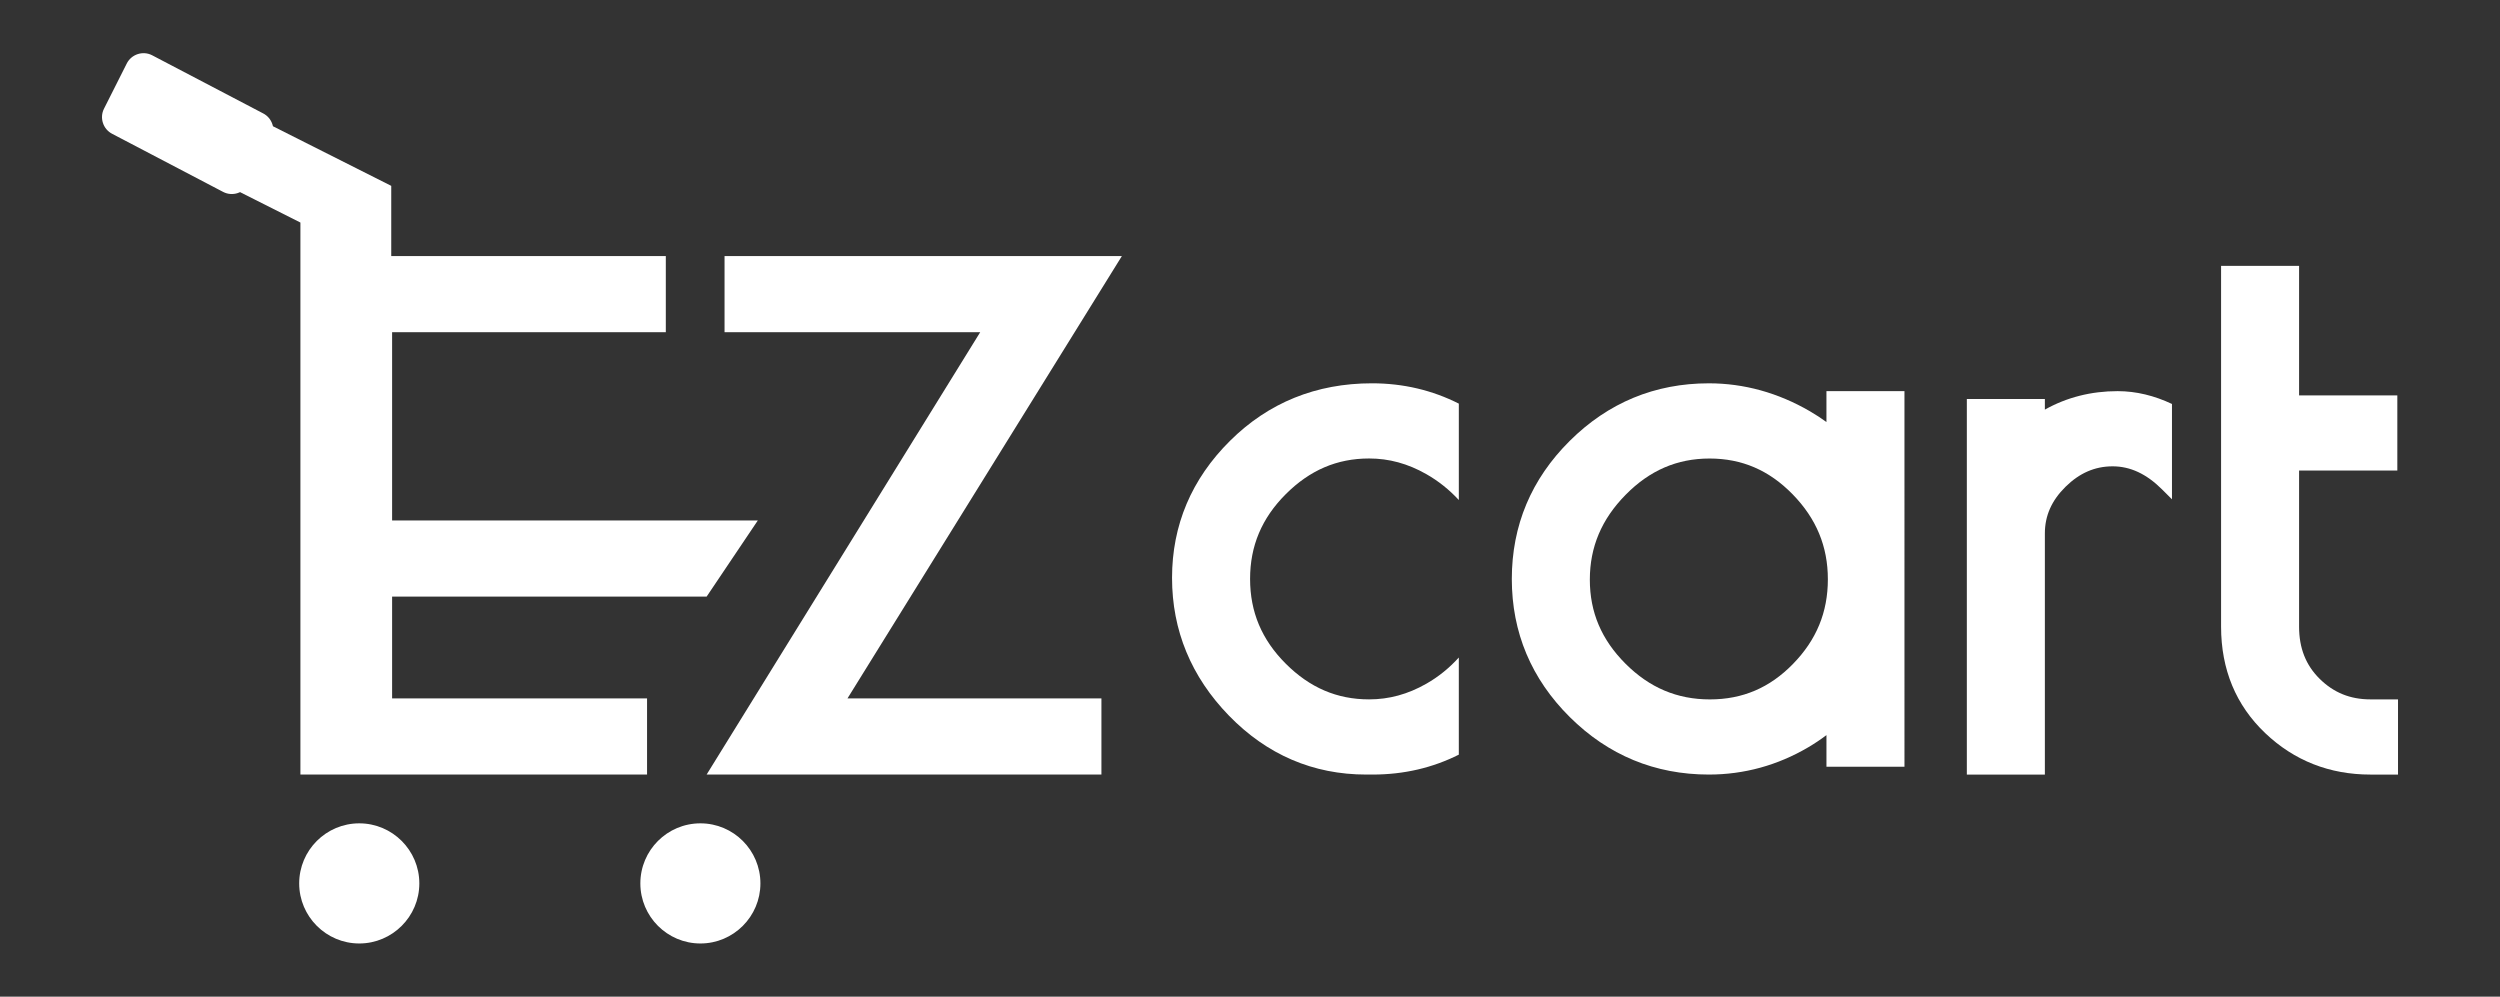
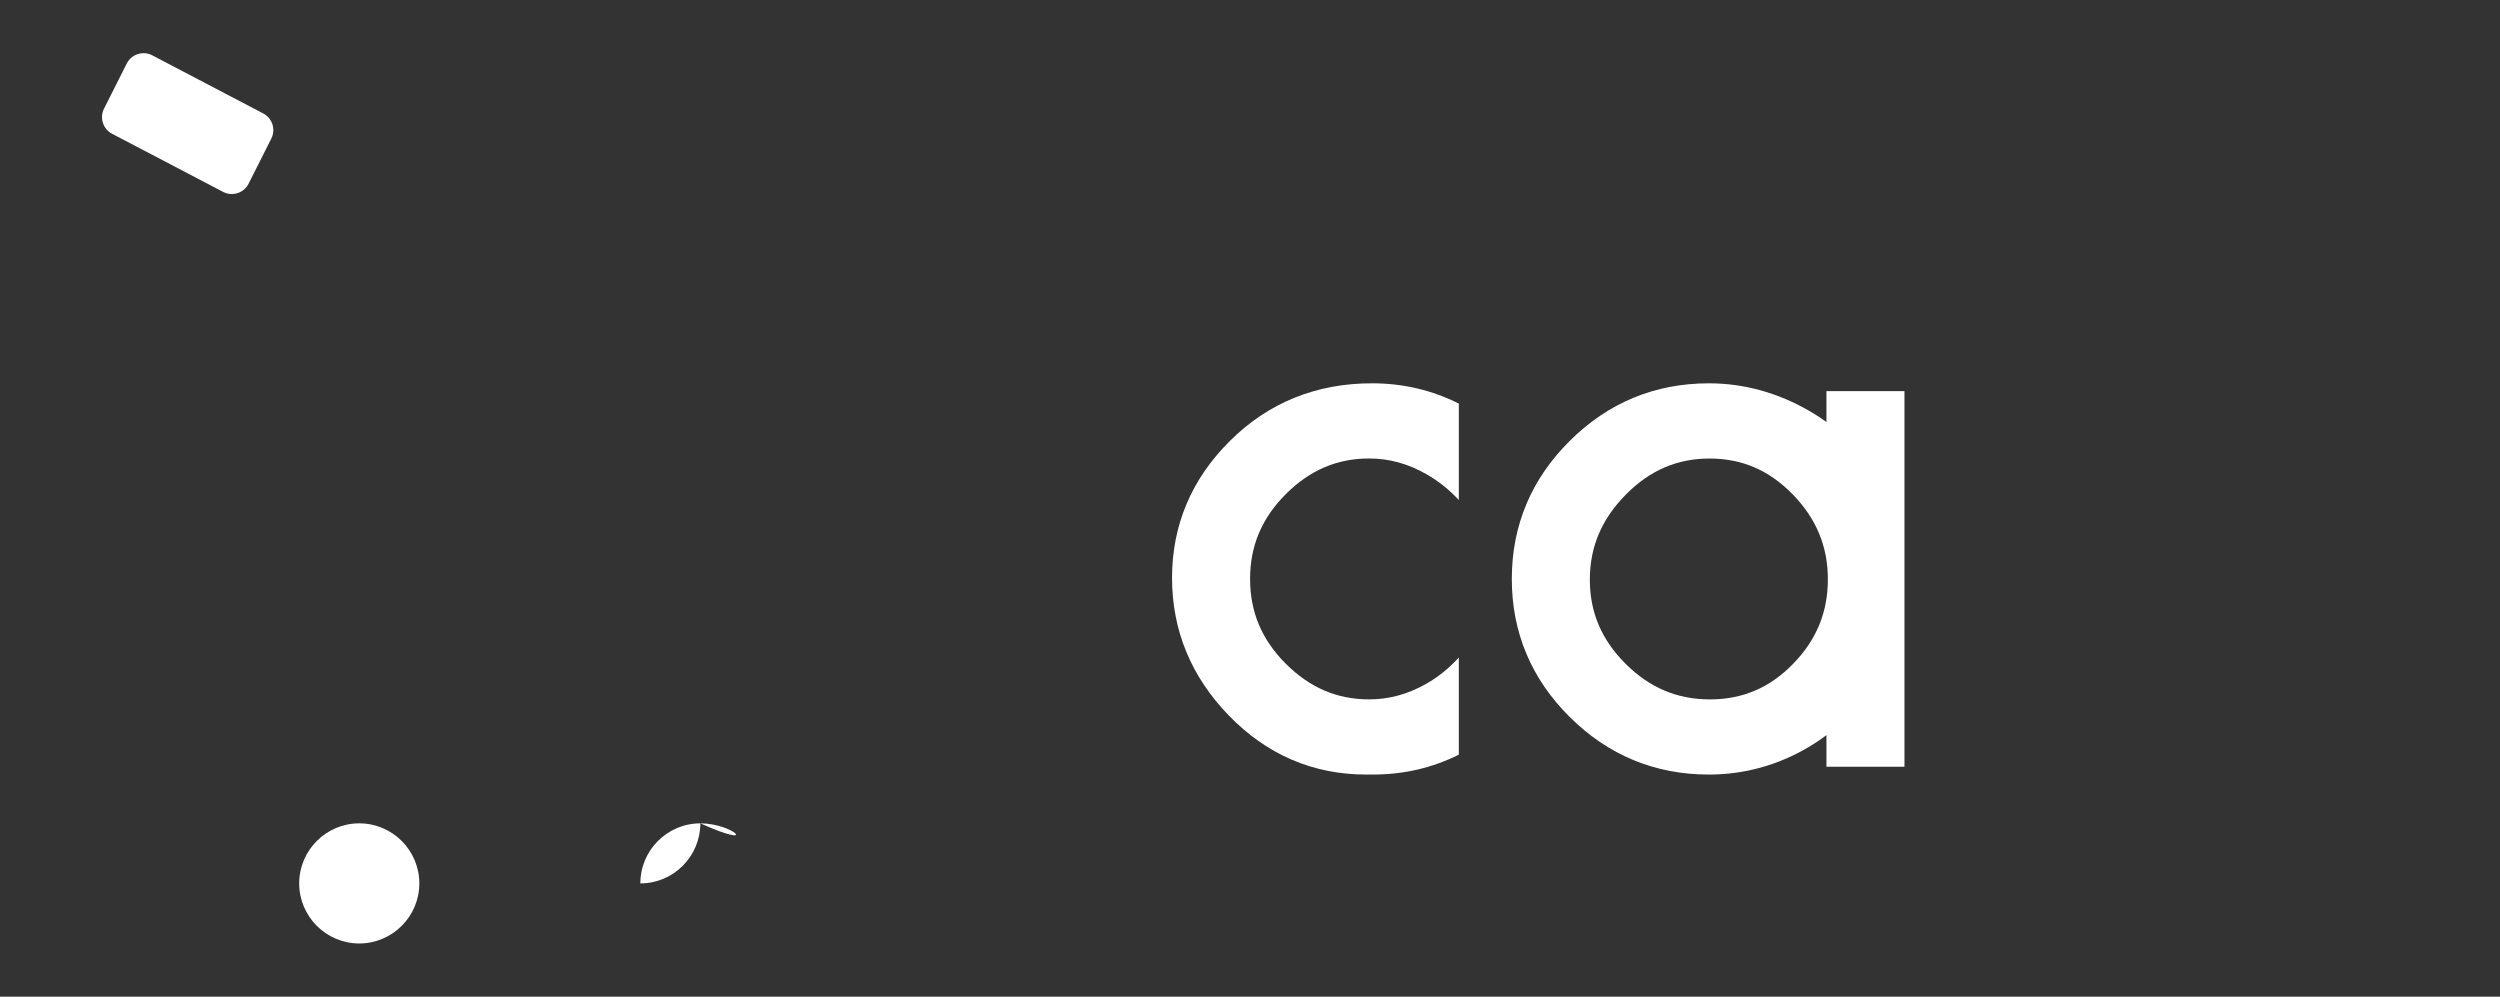
<svg xmlns="http://www.w3.org/2000/svg" version="1.1" id="圖層_1" x="0px" y="0px" width="200.667px" height="80px" viewBox="0 0 200.667 80" enable-background="new 0 0 200.667 80" xml:space="preserve">
  <rect x="0" y="0" width="200.667" height="80" fill="#333333" stroke="none" />
  <g>
    <path fill="#FFFFFF" d="M146.603,31.396v2.479c-0.419-0.305-0.86-0.593-1.326-0.864c-2.562-1.488-5.292-2.243-8.114-2.243   c-4.323,0-8.079,1.554-11.16,4.616c-3.089,3.064-4.655,6.795-4.655,11.087s1.566,8.021,4.653,11.086   c3.083,3.063,6.839,4.615,11.162,4.615c2.828,0,5.514-0.738,7.983-2.191c0.511-0.302,0.996-0.626,1.457-0.975v2.538h6.262V31.396   H146.603z M143.917,53.293c-1.866,1.915-4.048,2.846-6.67,2.846c-2.629,0-4.845-0.938-6.773-2.865   c-1.928-1.928-2.863-4.133-2.863-6.746c0-2.619,0.939-4.849,2.875-6.814c1.927-1.959,4.131-2.91,6.734-2.91   c2.601,0,4.782,0.939,6.67,2.873c1.902,1.951,2.827,4.182,2.827,6.822C146.717,49.141,145.802,51.362,143.917,53.293" />
-     <path fill="#FFFFFF" d="M190.265,56.137c-1.617,0-2.948-0.539-4.07-1.647c-1.114-1.099-1.655-2.47-1.655-4.191V37.771h7.886v-6.033   h-7.886V21.339h-6.261v28.959c0,3.439,1.192,6.315,3.545,8.549c2.32,2.206,5.161,3.325,8.441,3.325h2.216v-6.035H190.265z" />
    <path fill="#FFFFFF" d="M114.482,54.883c-1.482,0.844-2.984,1.254-4.59,1.254c-2.573,0-4.762-0.938-6.688-2.864   c-1.928-1.927-2.864-4.152-2.864-6.805c0-2.649,0.937-4.875,2.864-6.802c1.927-1.928,4.115-2.865,6.688-2.865   c1.605,0,3.107,0.41,4.591,1.254c0.995,0.565,1.852,1.262,2.612,2.08v-7.737c-2.122-1.071-4.447-1.631-6.975-1.631   c-4.473,0-8.305,1.553-11.389,4.616c-3.089,3.065-4.655,6.766-4.655,11c0,4.22,1.537,7.94,4.568,11.06   c3.051,3.139,6.758,4.729,11.019,4.729h0.514c2.522,0,4.828-0.548,6.917-1.598v-7.796   C116.334,53.613,115.477,54.318,114.482,54.883" />
-     <path fill="#FFFFFF" d="M169.975,31.396c-2.123,0-4.086,0.499-5.84,1.483v-0.854h-6.263v30.148h6.263V42.813   c0-1.414,0.542-2.637,1.655-3.737c1.122-1.106,2.36-1.645,3.784-1.645c1.42,0,2.722,0.609,3.978,1.863l0.785,0.784v-7.653   C172.934,31.762,171.477,31.396,169.975,31.396" />
-     <polygon fill="#FFFFFF" points="90.051,20.551 58.157,20.551 58.157,26.666 78.677,26.666 56.718,62.172 88.408,62.172    88.408,56.058 68.025,56.058  " />
-     <path fill="#FFFFFF" d="M56.221,66.087c-2.662,0-4.822,2.16-4.822,4.822c0,2.656,2.16,4.821,4.822,4.821   c2.656,0,4.815-2.165,4.815-4.821C61.036,68.247,58.876,66.087,56.221,66.087" />
+     <path fill="#FFFFFF" d="M56.221,66.087c-2.662,0-4.822,2.16-4.822,4.822c2.656,0,4.815-2.165,4.815-4.821C61.036,68.247,58.876,66.087,56.221,66.087" />
    <path fill="#FFFFFF" d="M28.837,66.087c-2.656,0-4.822,2.16-4.822,4.822c0,2.656,2.166,4.821,4.822,4.821   c2.656,0,4.821-2.165,4.821-4.821C33.658,68.247,31.493,66.087,28.837,66.087" />
-     <polygon fill="#FFFFFF" points="56.718,47.889 60.829,41.774 31.473,41.774 31.473,26.666 53.443,26.666 53.443,20.551    31.404,20.551 31.404,14.918 12.866,5.578 8.823,10.16 24.113,17.863 24.113,62.172 51.937,62.172 51.937,56.058 31.473,56.058    31.473,47.889  " />
    <path fill="#FFFFFF" d="M17.929,15.414l-8.914-4.667c-0.739-0.373-1.041-1.283-0.667-2.023l1.827-3.627   c0.373-0.74,1.283-1.041,2.023-0.668l8.913,4.667c0.74,0.373,1.041,1.283,0.668,2.023l-1.827,3.627   C19.58,15.487,18.669,15.787,17.929,15.414" />
  </g>
</svg>